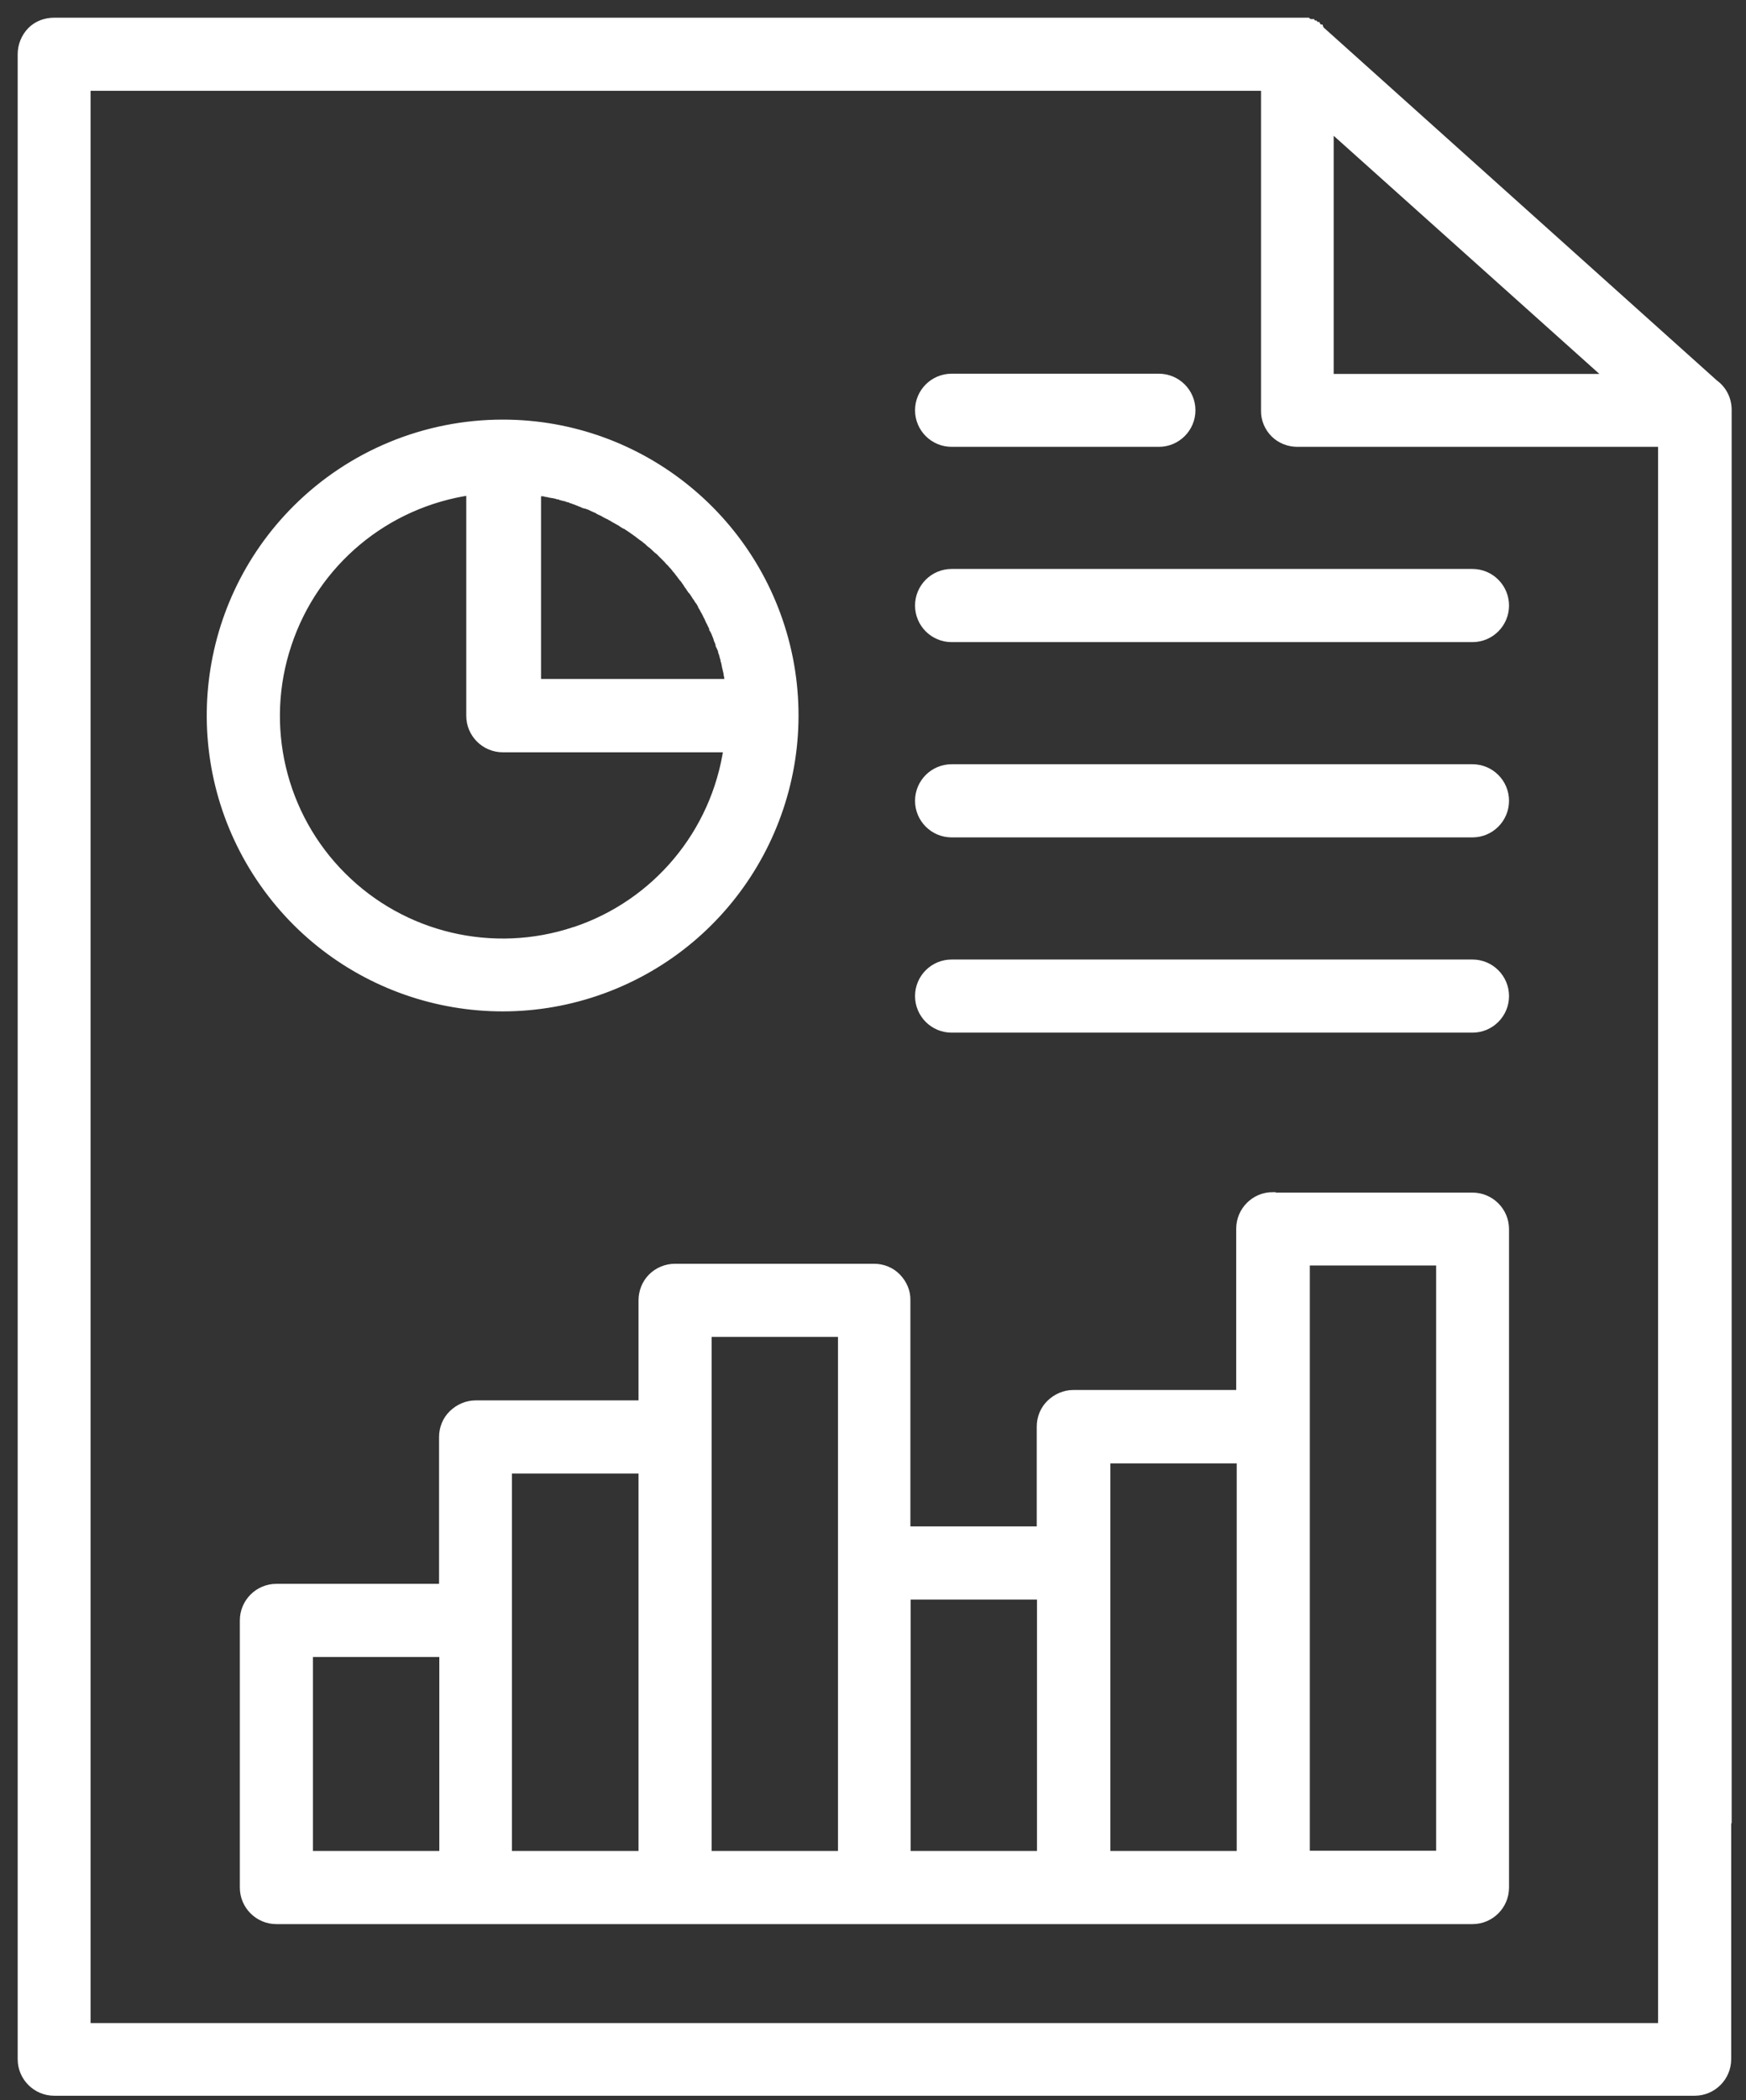
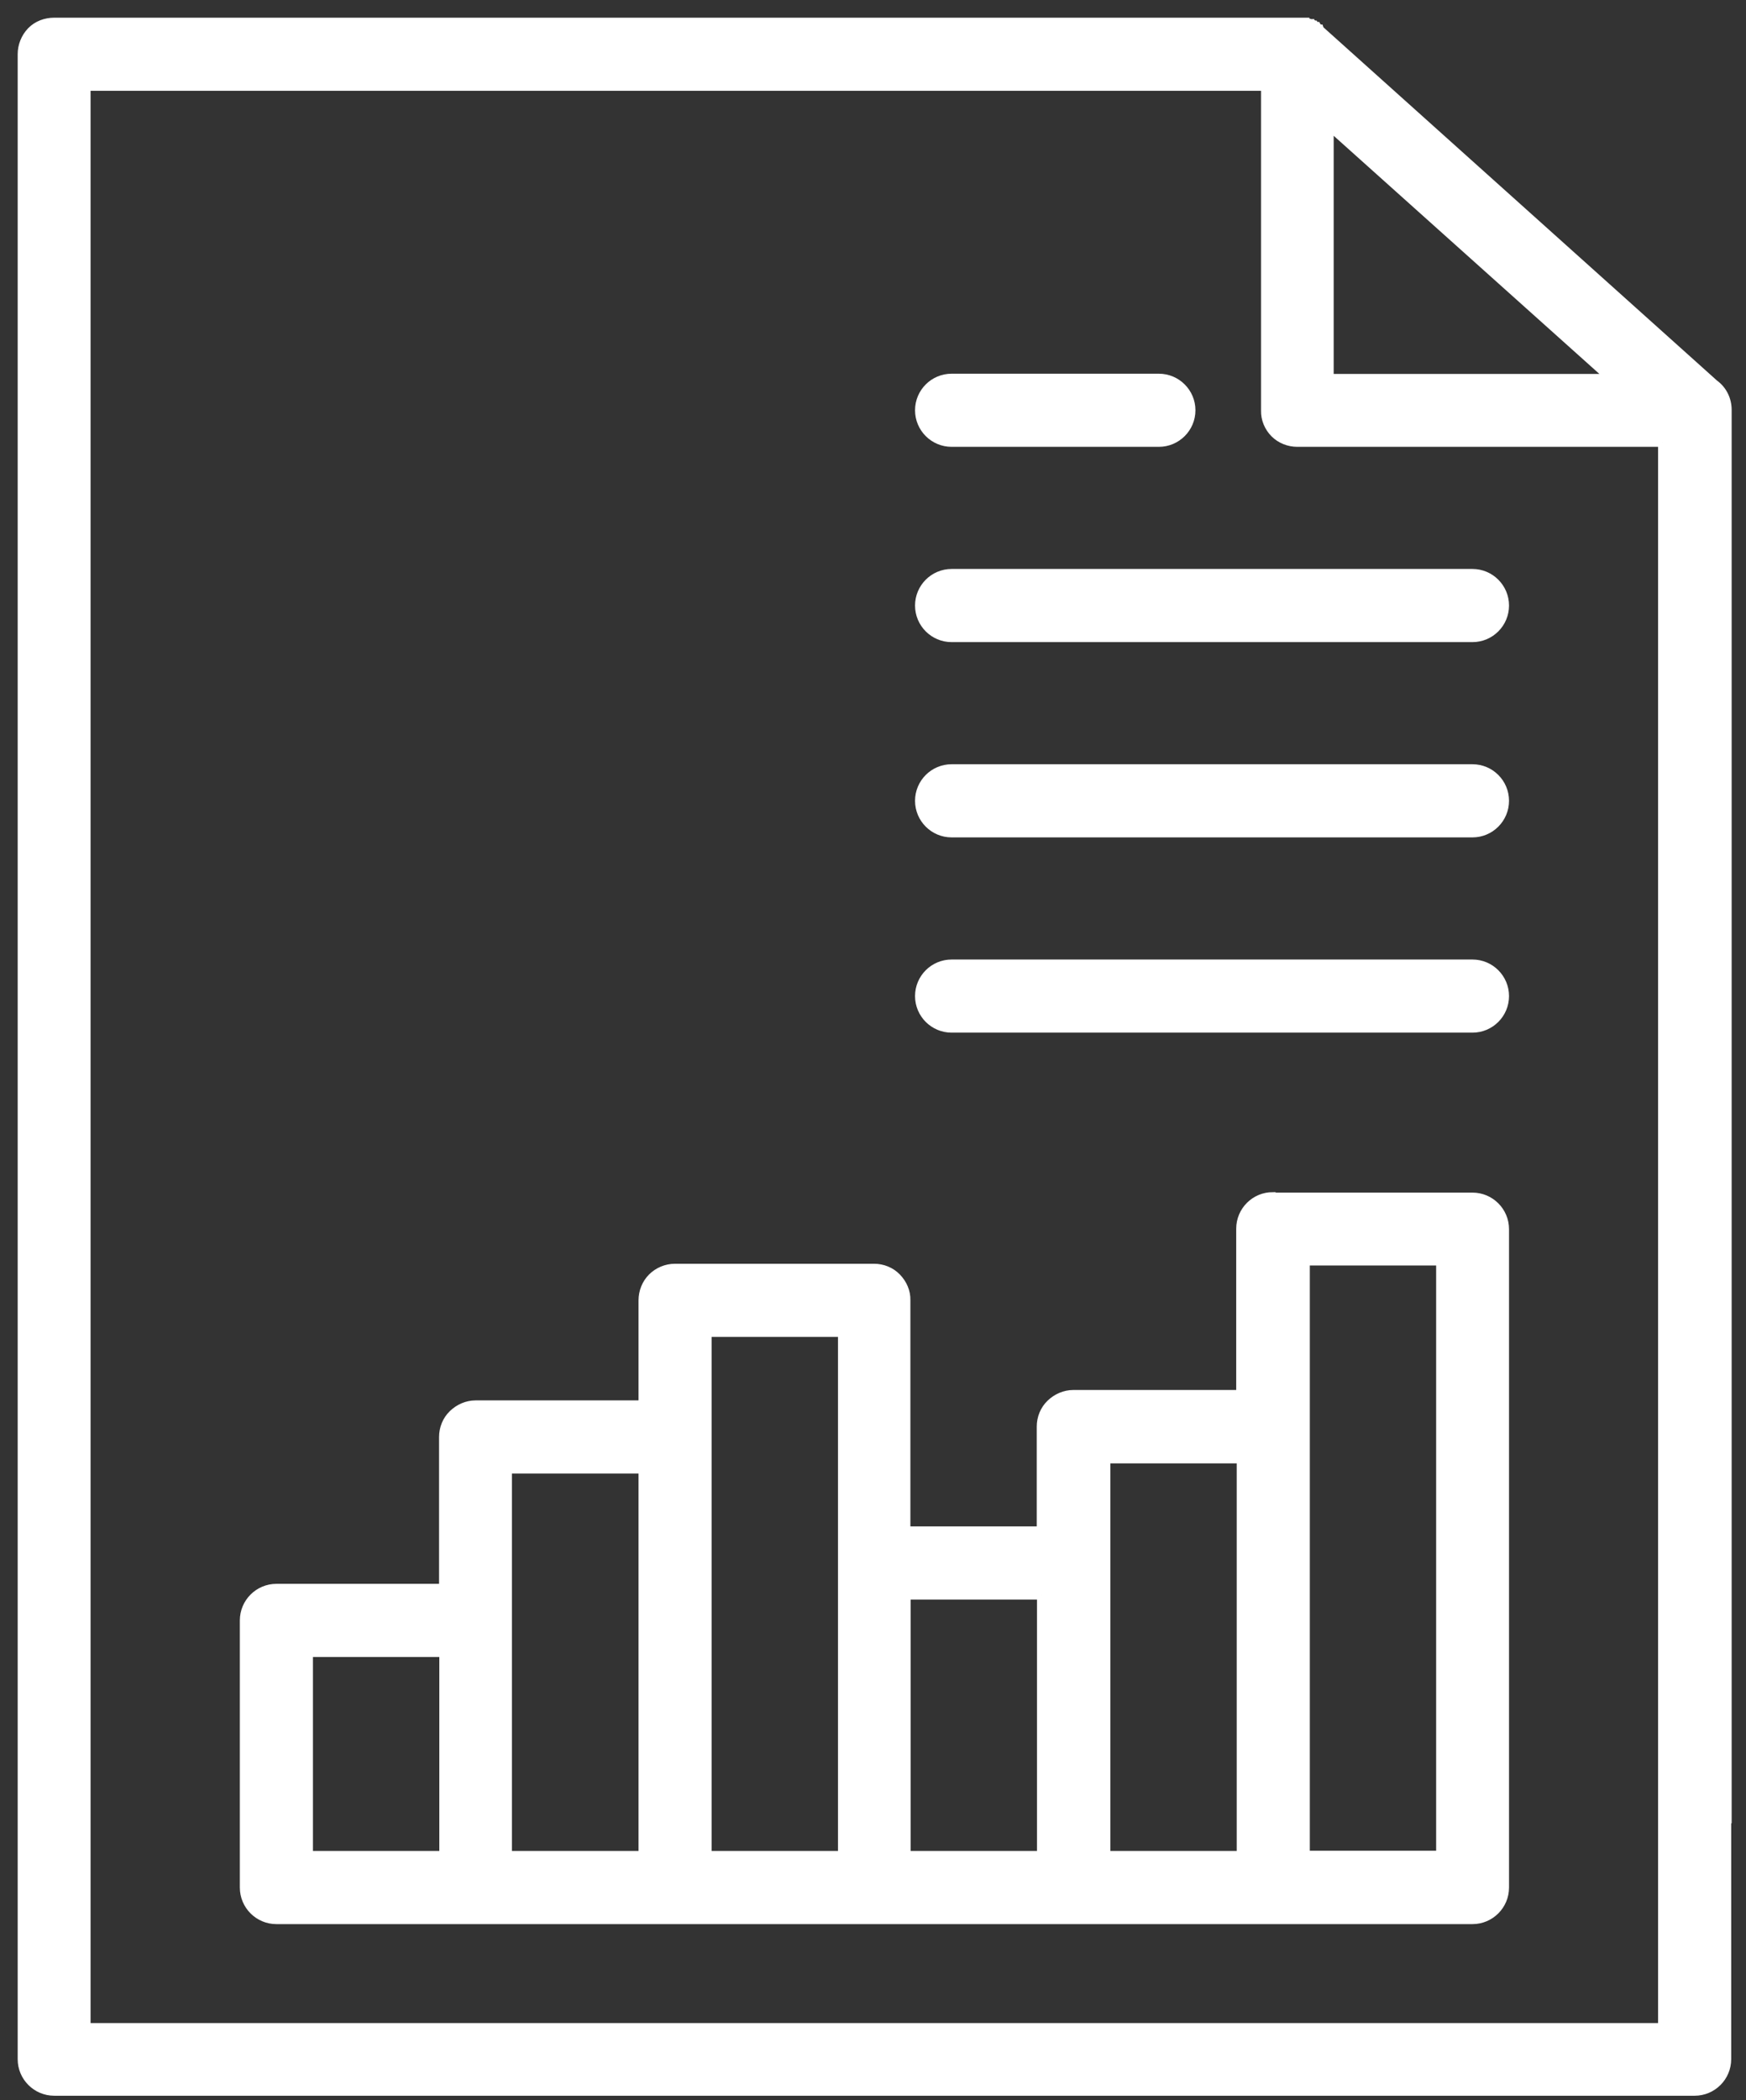
<svg xmlns="http://www.w3.org/2000/svg" width="79" height="95" viewBox="0 0 79 95" fill="none">
  <rect x="0" y="0" width="79" height="95" fill="#333333" stroke="none" />
  <path d="M78.13 82.429V93.143C78.13 93.945 77.478 94.597 76.676 94.597H2.454C1.652 94.597 1 93.945 1 93.143V2.454C1 2.069 1.15 1.695 1.417 1.417C1.684 1.139 2.069 1 2.454 1H13.575H16.473H58.807C58.807 1 58.85 1 58.861 1H58.904H58.936H58.978H59.011H59.043V1.011C59.053 1.011 59.064 1.011 59.075 1.011H59.107L59.117 1.021H59.139L59.171 1.043H59.203L59.224 1.064H59.267V1.075H59.289L59.299 1.096H59.321H59.331H59.353H59.364L59.385 1.107H59.406L59.428 1.128H59.449L59.46 1.15H59.481L59.502 1.171H59.513L59.535 1.192H59.545H59.567L59.588 1.235H59.609L59.674 1.31H59.695L59.706 1.342L59.748 1.385L77.563 17.371C77.938 17.639 78.151 18.077 78.151 18.537V82.397L78.13 82.429ZM65.18 57.043H59.064V83.915H65.18V57.043ZM57.599 54.145H66.624C67.426 54.145 68.078 54.797 68.078 55.599V85.38C68.078 86.182 67.426 86.834 66.624 86.834H12.506C11.704 86.834 11.052 86.182 11.052 85.38V73.297C11.052 72.495 11.704 71.842 12.506 71.842H20.066V64.999C20.066 64.614 20.216 64.24 20.494 63.972C20.772 63.705 21.135 63.544 21.52 63.544H29.091V58.818C29.091 58.433 29.241 58.059 29.508 57.792C29.775 57.524 30.15 57.364 30.535 57.364H39.549C39.934 57.364 40.308 57.514 40.575 57.792C40.843 58.07 41.003 58.433 40.992 58.818V69.244H47.109V64.528C47.109 64.143 47.259 63.769 47.537 63.502C47.815 63.234 48.178 63.074 48.563 63.074H56.134V55.578C56.134 54.776 56.786 54.124 57.588 54.124L57.599 54.145ZM56.156 65.993H50.039V83.926H56.156V65.993ZM47.13 72.153H41.003V83.926H47.12V72.153H47.13ZM38.116 60.272H32V83.926H38.116V60.272ZM29.091 66.453H22.964V83.926H29.091V66.453ZM20.077 74.751H13.96V83.926H20.077V74.751ZM43.056 46.51C42.254 46.51 41.602 45.858 41.602 45.056C41.602 44.254 42.254 43.602 43.056 43.602H66.624C67.426 43.602 68.078 44.254 68.078 45.056C68.078 45.858 67.426 46.51 66.624 46.51H43.056ZM43.056 37.678C42.254 37.678 41.602 37.025 41.602 36.223C41.602 35.421 42.254 34.769 43.056 34.769H66.624C67.426 34.769 68.078 35.421 68.078 36.223C68.078 37.025 67.426 37.678 66.624 37.678H43.056ZM43.056 28.845C42.254 28.845 41.602 28.193 41.602 27.391C41.602 26.589 42.254 25.936 43.056 25.936H66.624C67.426 25.936 68.078 26.589 68.078 27.391C68.078 28.193 67.426 28.845 66.624 28.845H43.056ZM43.056 20.012C42.254 20.012 41.602 19.36 41.602 18.558C41.602 17.756 42.254 17.104 43.056 17.104H52.434C53.236 17.104 53.889 17.756 53.889 18.558C53.889 19.36 53.236 20.012 52.434 20.012H43.056ZM75.232 20.012H58.7C58.316 20.012 57.941 19.863 57.674 19.596C57.407 19.328 57.246 18.954 57.257 18.569V3.909H3.898V91.71H75.222V20.012H75.232ZM60.144 5.694V17.115H72.89L60.144 5.694Z" fill="white" stroke="white" stroke-width="0.4" />
-   <path d="M35.679 29.798C34.449 23.628 29.038 19.18 22.751 19.18C19.254 19.18 15.896 20.559 13.415 23.04C8.967 27.488 8.283 34.46 11.779 39.689C15.276 44.918 21.97 46.95 27.787 44.544C33.593 42.138 36.898 35.968 35.679 29.798ZM24.194 22.195C24.258 22.195 24.323 22.217 24.387 22.227H24.483L24.526 22.249H24.601L24.643 22.259L24.718 22.281H24.75C24.836 22.302 24.921 22.323 25.007 22.334H25.05L25.125 22.356H25.167L25.242 22.388H25.285L25.349 22.409L25.392 22.43C25.467 22.452 25.552 22.473 25.627 22.484L25.67 22.505L25.745 22.527H25.788L25.862 22.569H25.905L25.98 22.612L26.076 22.644L26.151 22.676H26.183L26.258 22.719H26.29L26.365 22.762L26.408 22.783L26.472 22.805H26.515L26.59 22.837L26.686 22.869L26.761 22.901L26.793 22.922L26.846 22.944L26.889 22.965L26.964 22.997H26.996L27.071 23.051L27.103 23.072L27.167 23.104L27.263 23.147L27.306 23.168L27.359 23.2L27.413 23.232L27.456 23.254L27.52 23.286H27.552L27.627 23.339H27.659L27.723 23.393L27.808 23.446L27.851 23.468L27.905 23.5L27.948 23.521L28.001 23.553L28.097 23.607L28.151 23.639L28.172 23.66C28.172 23.66 28.247 23.703 28.279 23.724L28.332 23.746L28.375 23.767L28.429 23.81L28.471 23.831L28.525 23.874L28.568 23.895L28.621 23.938L28.664 23.97L28.75 24.024L28.771 24.045L28.835 24.088L28.878 24.12L28.931 24.163L28.974 24.195L29.027 24.238L29.06 24.259L29.134 24.312H29.156L29.241 24.398L29.273 24.419L29.327 24.462L29.37 24.505L29.413 24.548L29.455 24.58L29.509 24.622L29.541 24.644C29.594 24.697 29.658 24.751 29.712 24.804H29.723L29.797 24.879L29.84 24.911L29.894 24.954L29.915 24.986L29.968 25.04L30.001 25.072L30.076 25.146L30.247 25.318L30.268 25.35L30.321 25.403L30.354 25.435L30.407 25.489L30.428 25.521C30.482 25.574 30.535 25.628 30.578 25.692L30.599 25.724L30.653 25.777L30.674 25.809L30.717 25.863L30.738 25.895C30.738 25.895 30.77 25.938 30.792 25.959L30.813 25.991C30.813 25.991 30.856 26.045 30.878 26.077L30.91 26.12L30.952 26.162L30.984 26.205L31.027 26.269L31.049 26.301L31.091 26.355L31.113 26.398L31.155 26.462L31.177 26.483L31.23 26.569L31.262 26.611L31.294 26.665L31.327 26.697L31.369 26.75L31.401 26.793L31.433 26.847L31.466 26.89L31.508 26.964L31.53 26.986L31.583 27.071L31.615 27.125L31.658 27.178L31.68 27.21L31.712 27.264L31.744 27.306L31.765 27.371L31.786 27.413L31.819 27.467C31.819 27.467 31.861 27.531 31.872 27.563L31.893 27.606L31.925 27.649L31.947 27.702L31.979 27.756L32 27.809L32.022 27.852L32.054 27.905L32.075 27.959C32.075 27.959 32.107 28.012 32.118 28.055L32.139 28.098L32.171 28.151L32.193 28.205L32.214 28.247L32.268 28.354L32.289 28.408V28.44L32.332 28.504C32.342 28.547 32.364 28.568 32.374 28.6L32.396 28.654L32.417 28.707L32.439 28.761L32.46 28.814L32.492 28.921L32.514 28.975L32.535 29.017C32.535 29.017 32.567 29.103 32.578 29.146V29.178L32.61 29.242L32.631 29.285L32.653 29.338L32.674 29.392L32.695 29.445V29.488L32.727 29.552C32.727 29.552 32.749 29.627 32.76 29.659H32.749L32.76 29.702L32.781 29.766L32.802 29.83V29.873L32.834 29.948V29.991L32.856 30.065V30.108L32.92 30.375L32.941 30.472V30.515L32.963 30.589V30.632L32.984 30.696V30.739C33.005 30.803 33.005 30.857 33.016 30.91H24.28V22.195H24.194ZM26.001 42.127C22.302 43.357 18.227 42.395 15.479 39.647C12.72 36.898 11.758 32.813 12.998 29.124C14.228 25.424 17.436 22.751 21.296 22.195V32.375C21.296 33.177 21.949 33.829 22.751 33.829H32.941C32.385 37.69 29.701 40.898 26.012 42.127H26.001Z" fill="white" stroke="white" stroke-width="0.4" />
</svg>